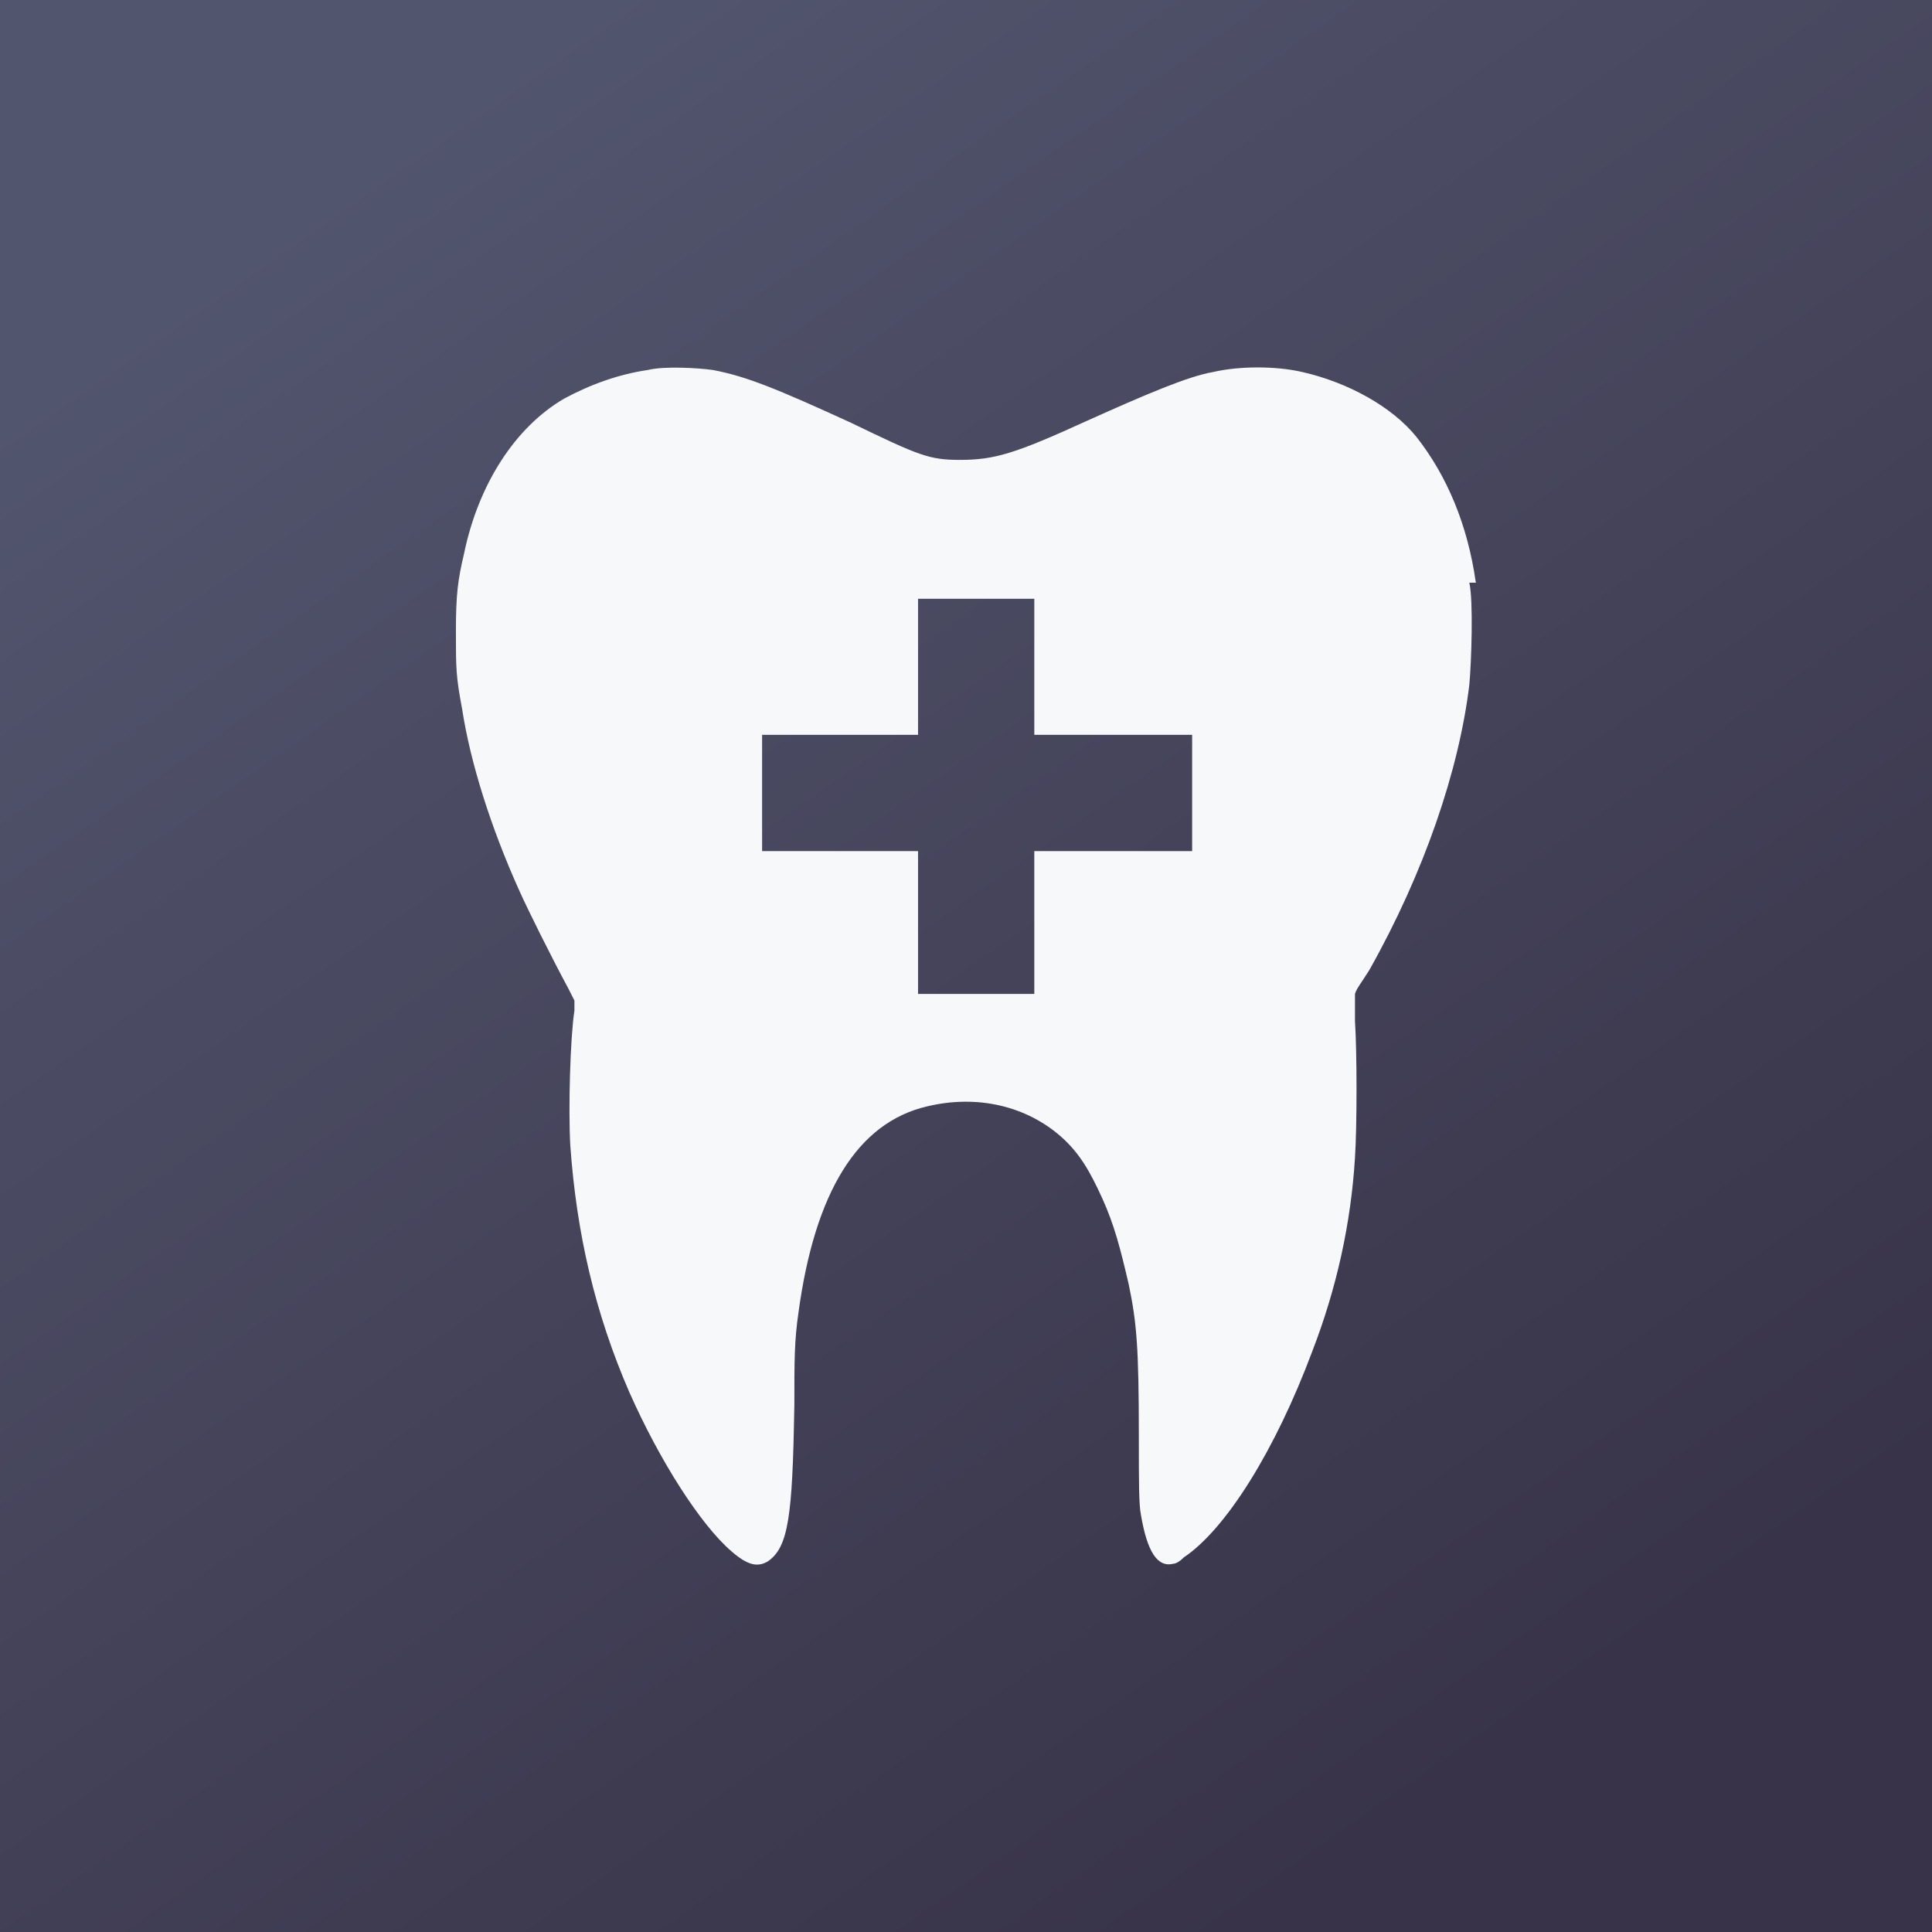
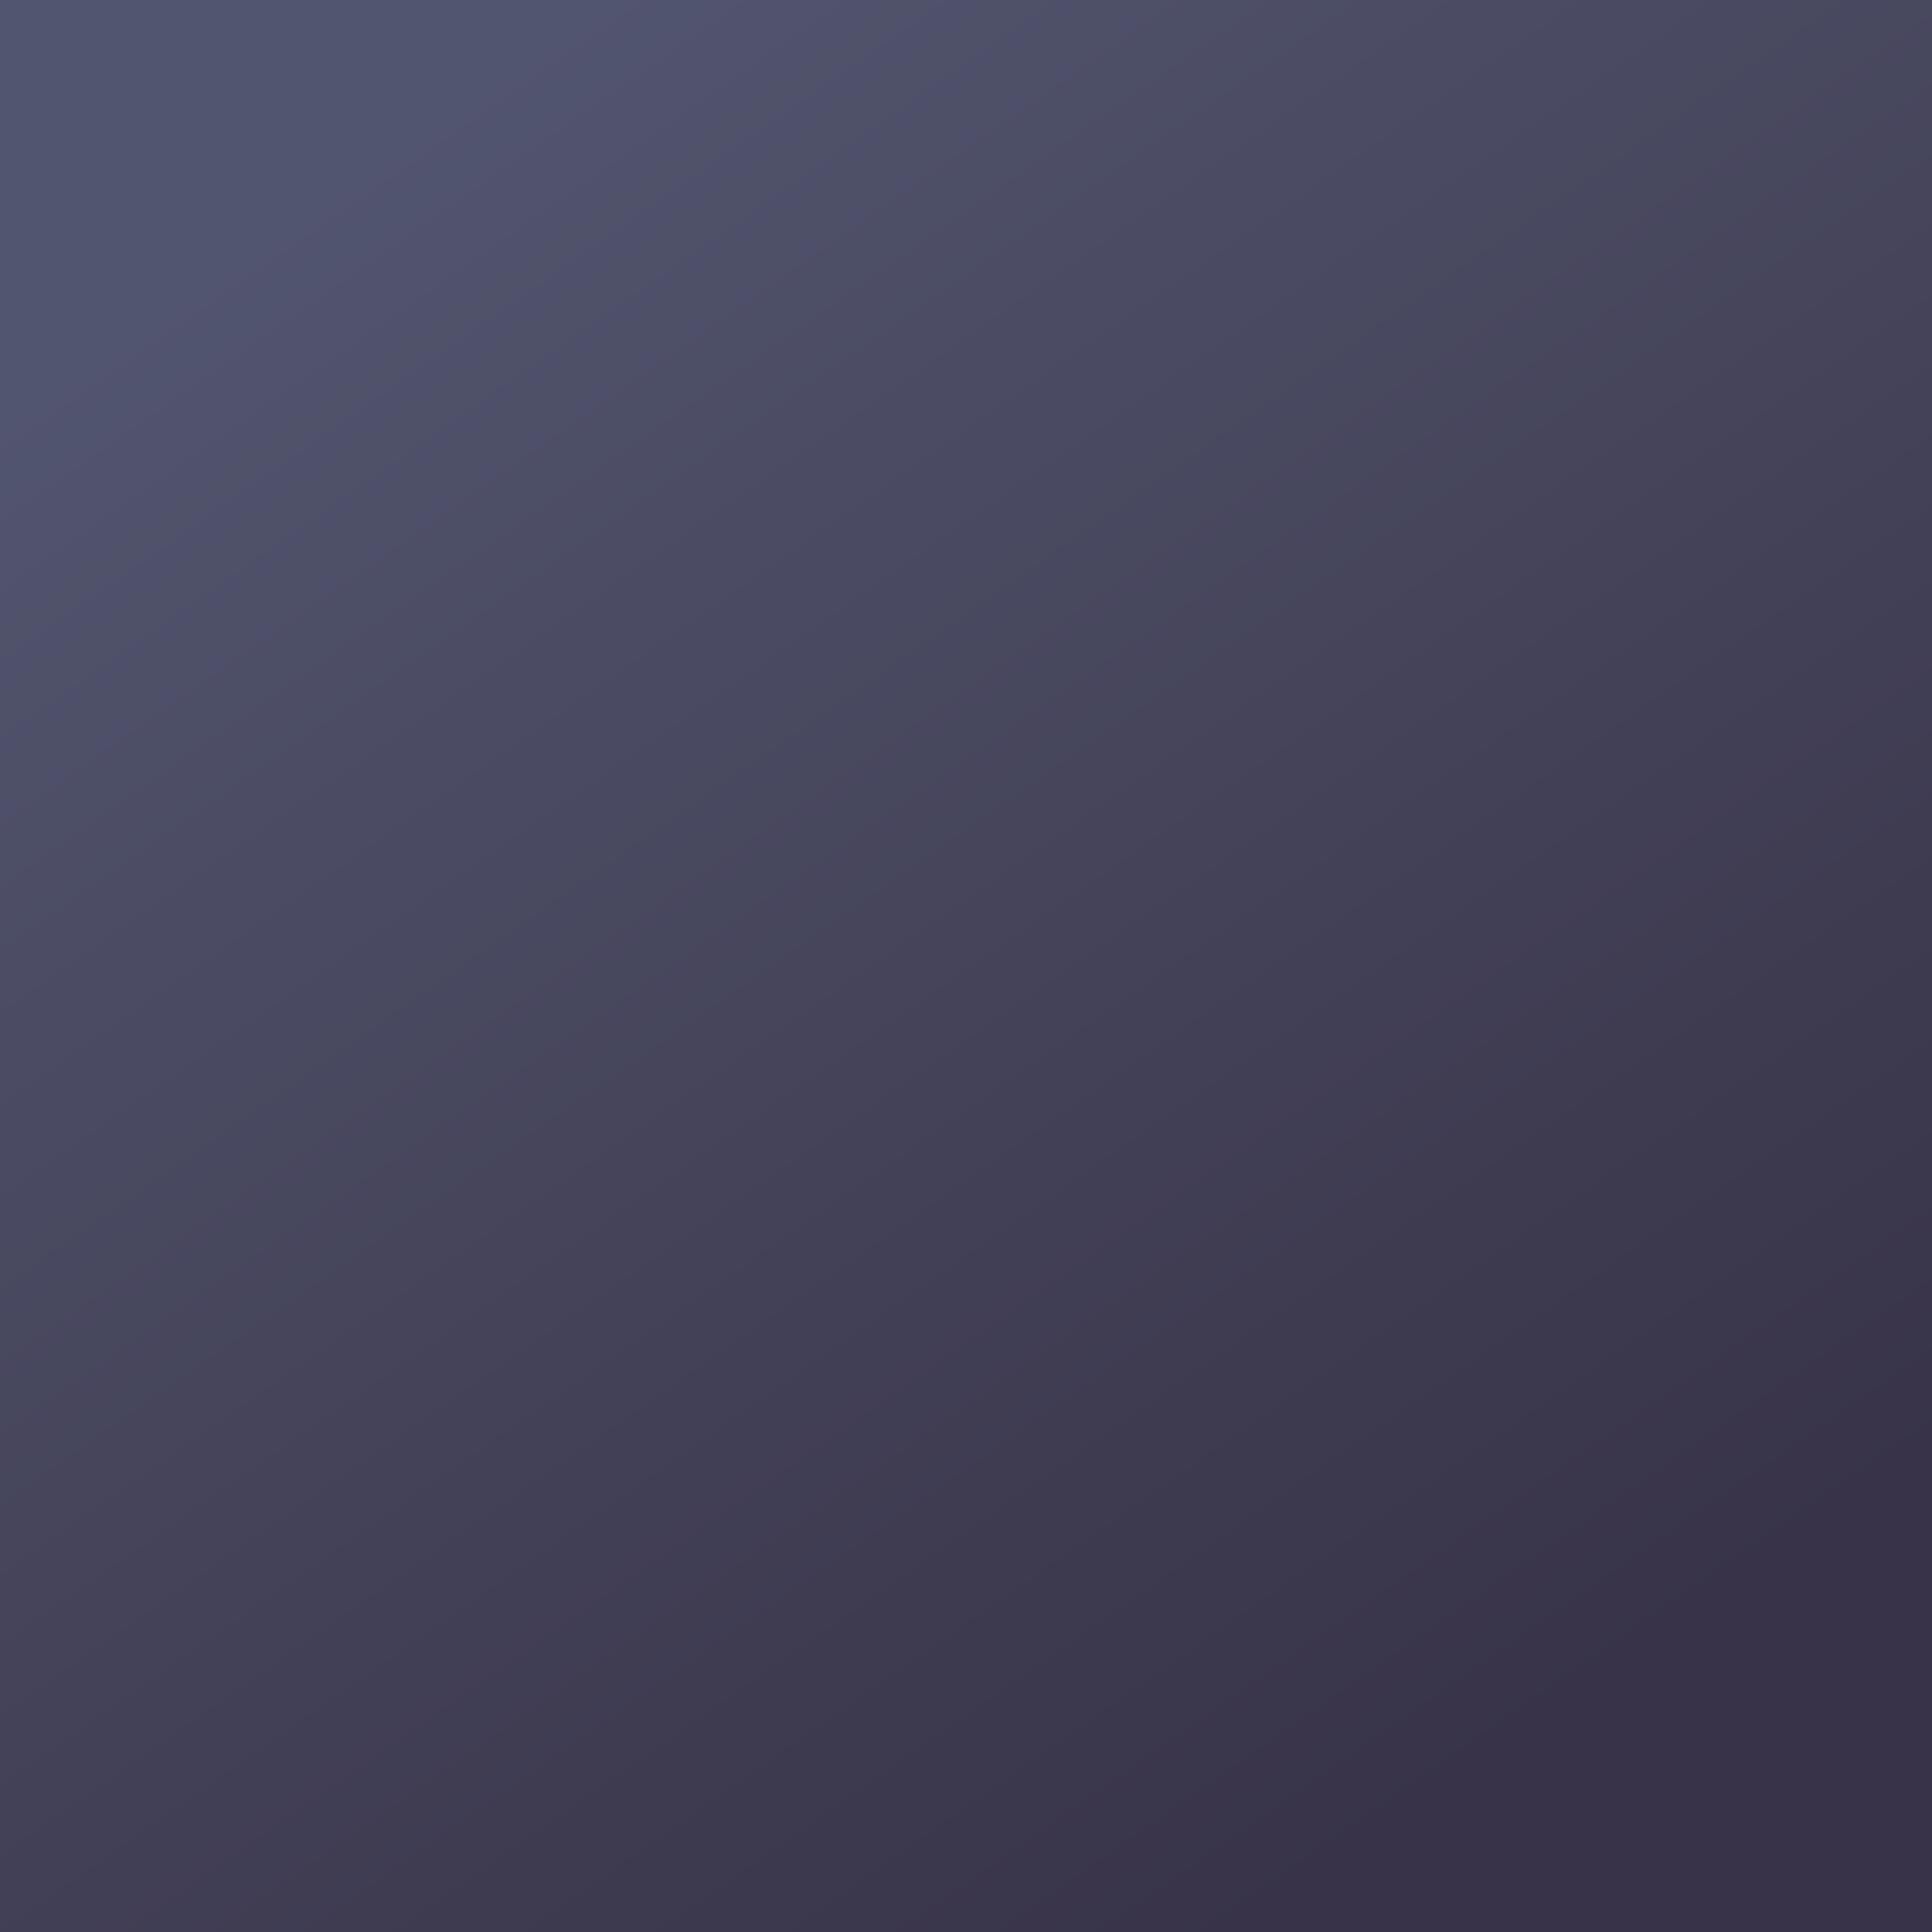
<svg xmlns="http://www.w3.org/2000/svg" id="Layer_1" viewBox="0 0 112 112">
  <rect x="0" y="0" width="112" height="112" fill="#808080" stroke="none" />
  <defs>
    <style>
      .cls-1 {
        fill: url(#linear-gradient);
      }

      .cls-2 {
        fill: #f7f8f9;
      }
    </style>
    <linearGradient id="linear-gradient" x1="22.49" y1="8.39" x2="87.49" y2="101.39" gradientUnits="userSpaceOnUse">
      <stop offset="0" stop-color="#52556e" />
      <stop offset="1" stop-color="#383348" />
    </linearGradient>
  </defs>
  <rect class="cls-1" x="-4.66" y="-4.43" width="120.85" height="120.85" />
-   <path class="cls-2" d="M85.55,33.74c-.47-3.31-1.66-6.14-3.42-8.39-1.42-1.78-4.02-3.19-6.62-3.78-1.53-.36-3.67-.36-5.2,0-1.42.24-3.91,1.3-7.33,2.84-4.14,1.89-5.33,2.25-7.33,2.25-1.78,0-2.36-.24-6.27-2.13-4.38-2.01-6.14-2.72-8.05-3.08-.83-.12-2.84-.24-3.78,0-1.66.24-3.31.83-4.85,1.66-2.84,1.66-4.97,4.97-5.8,8.99-.36,1.53-.47,2.36-.47,4.5s0,2.6.36,4.5c.47,3.08,1.66,6.86,3.31,10.52.47,1.06,1.89,3.91,2.84,5.67l.36.71v.59c-.24,1.53-.36,5.67-.24,7.8.36,5.08,1.42,9.7,3.42,14.31,1.78,4.02,4.14,7.69,5.91,9.22.95.83,1.53.95,2.13.59,1.19-.83,1.42-2.6,1.53-8.99,0-2.72,0-3.78.24-5.44.95-6.97,3.42-11,7.45-11.94,2.95-.71,5.8,0,7.8,1.78,1.06.95,1.66,2.01,2.36,3.55s1.06,2.95,1.53,4.97c.47,2.25.59,3.67.59,8.87,0,2.6,0,3.91.12,4.5.36,2.13.95,3.08,1.89,2.84.12,0,.36-.12.59-.36,2.48-1.66,5.33-6.27,7.45-11.94,1.42-3.67,2.25-7.45,2.48-11.24.12-1.78.12-6.14,0-7.92v-1.53c0-.24.47-.83.83-1.42,3.19-5.67,5.2-11.59,5.8-16.55.12-1.3.24-4.85,0-5.91h.38v-.04h-.01ZM69.11,45.97v3.37h-9.15v8.28h-6.74v-8.28h-9.04v-6.74h9.04v-7.89h6.74v7.89h9.15v3.37h0Z" />
</svg>